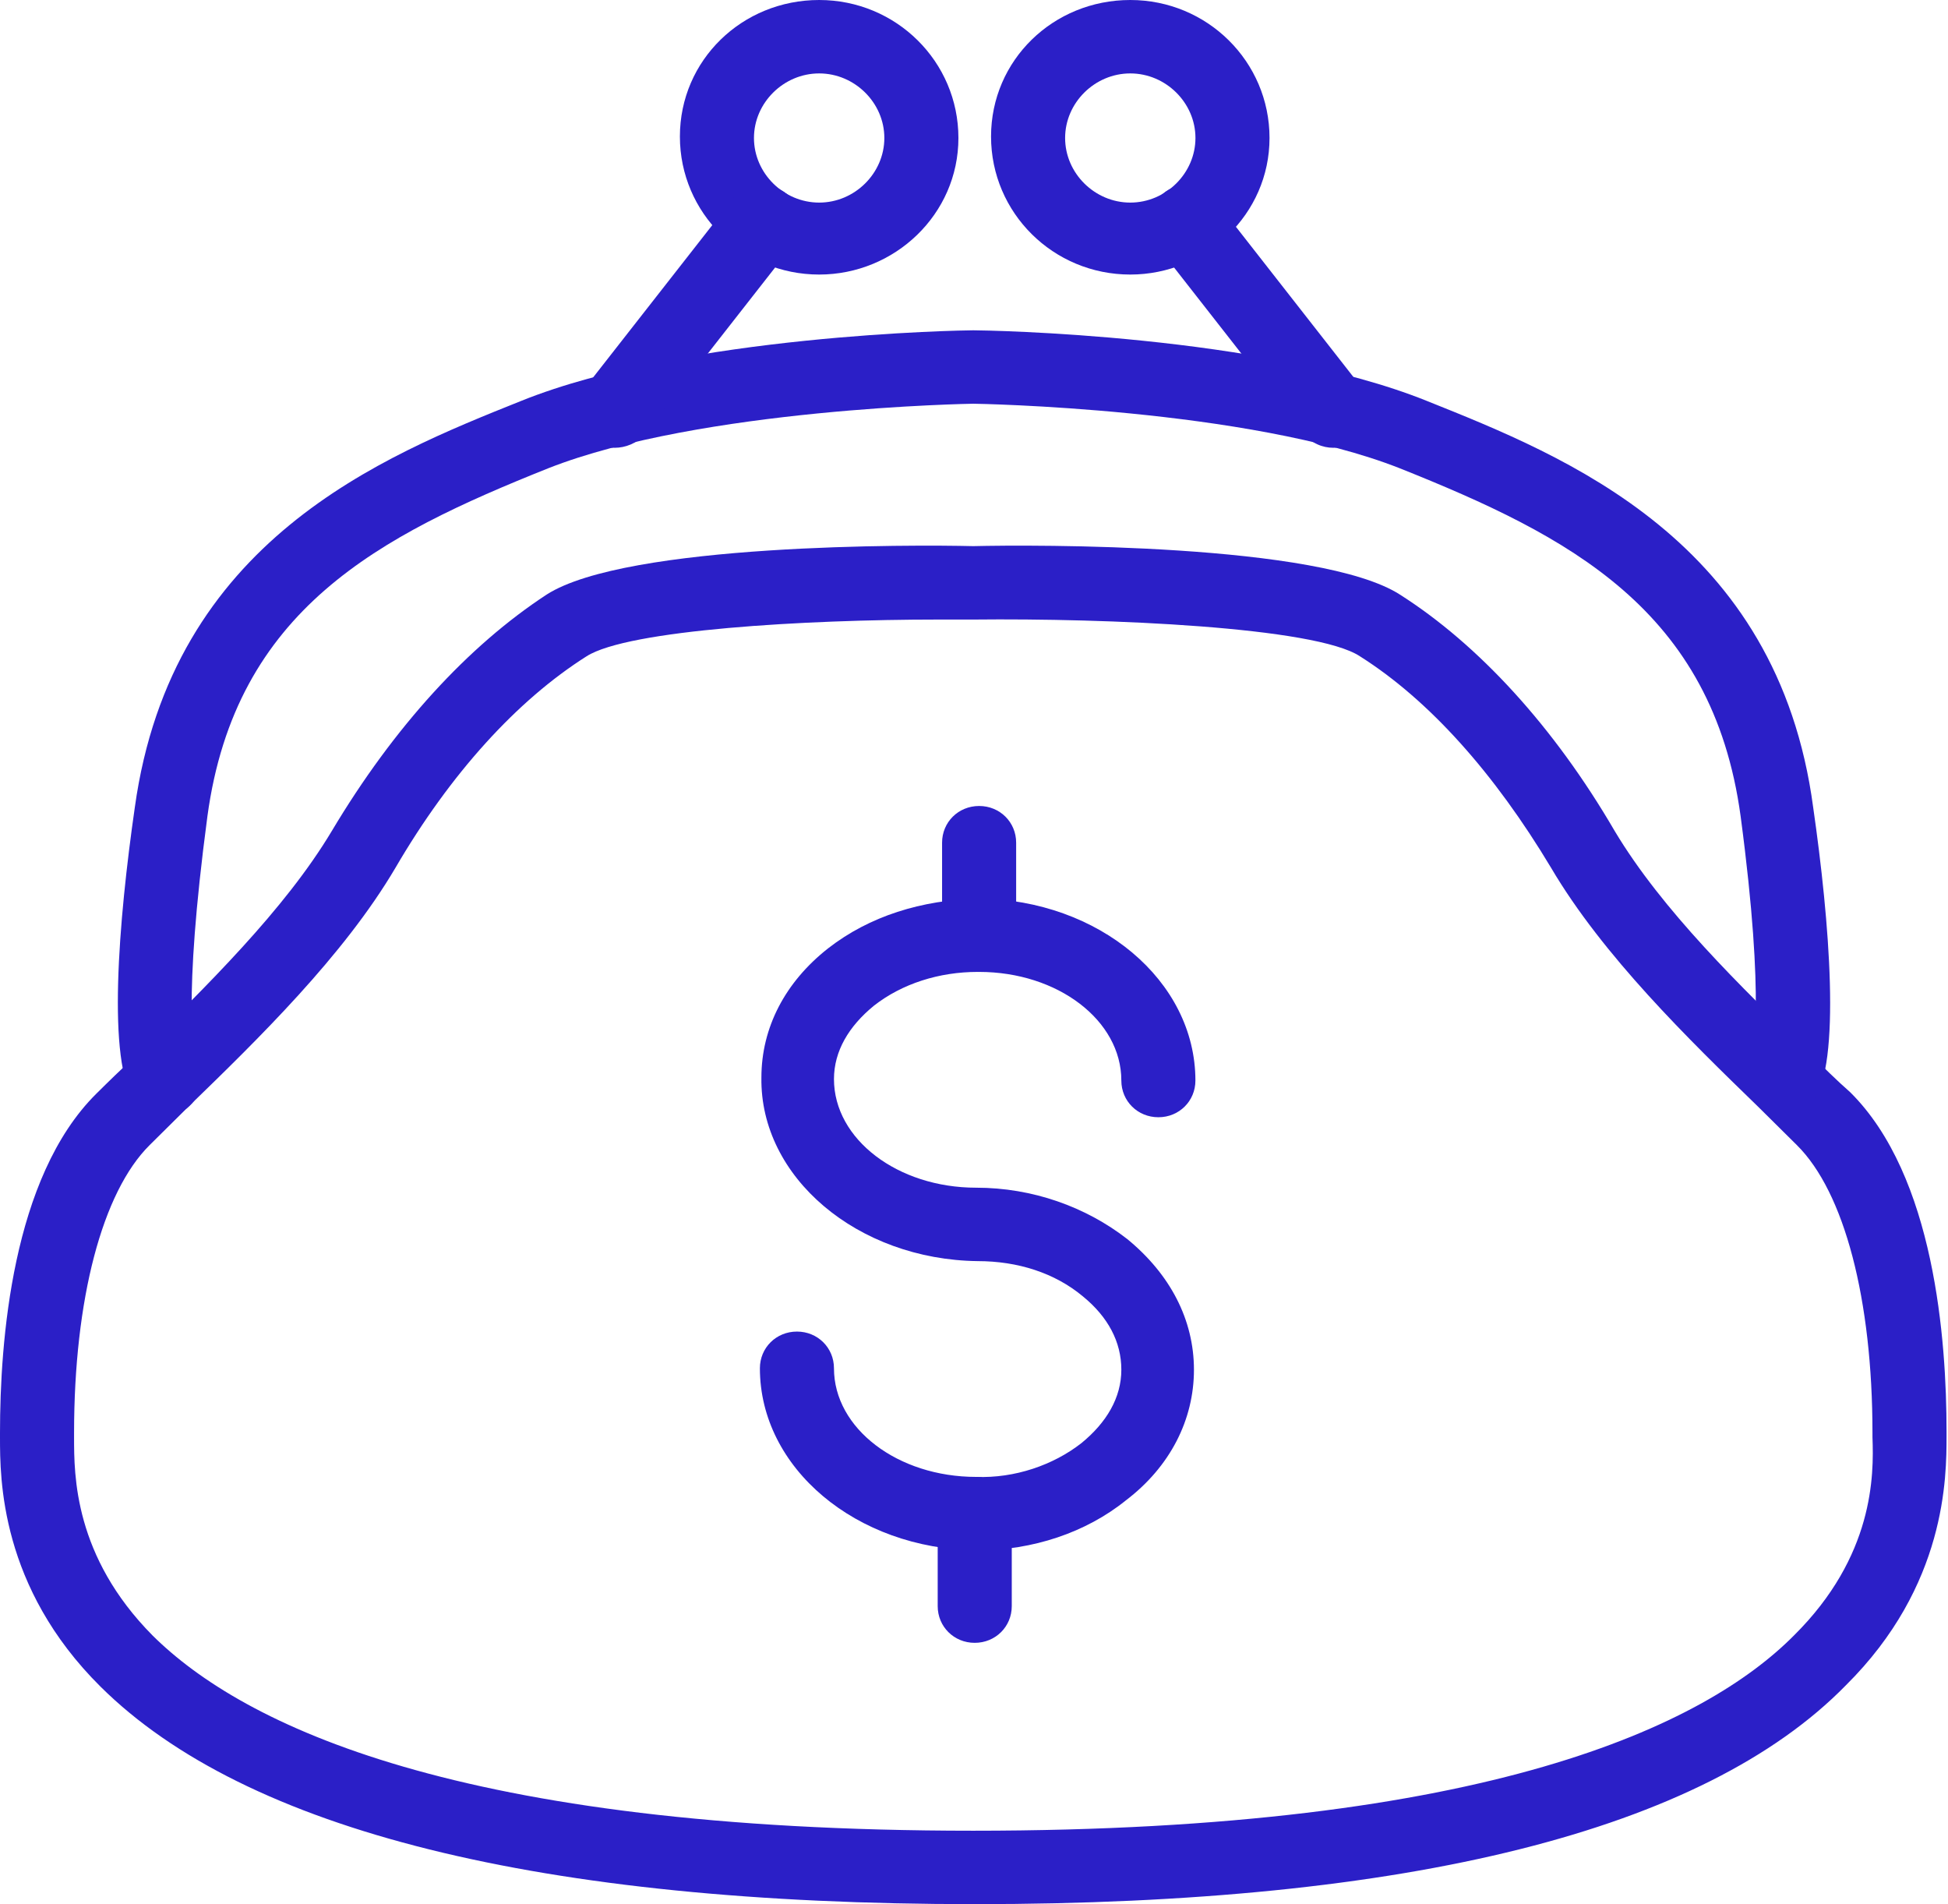
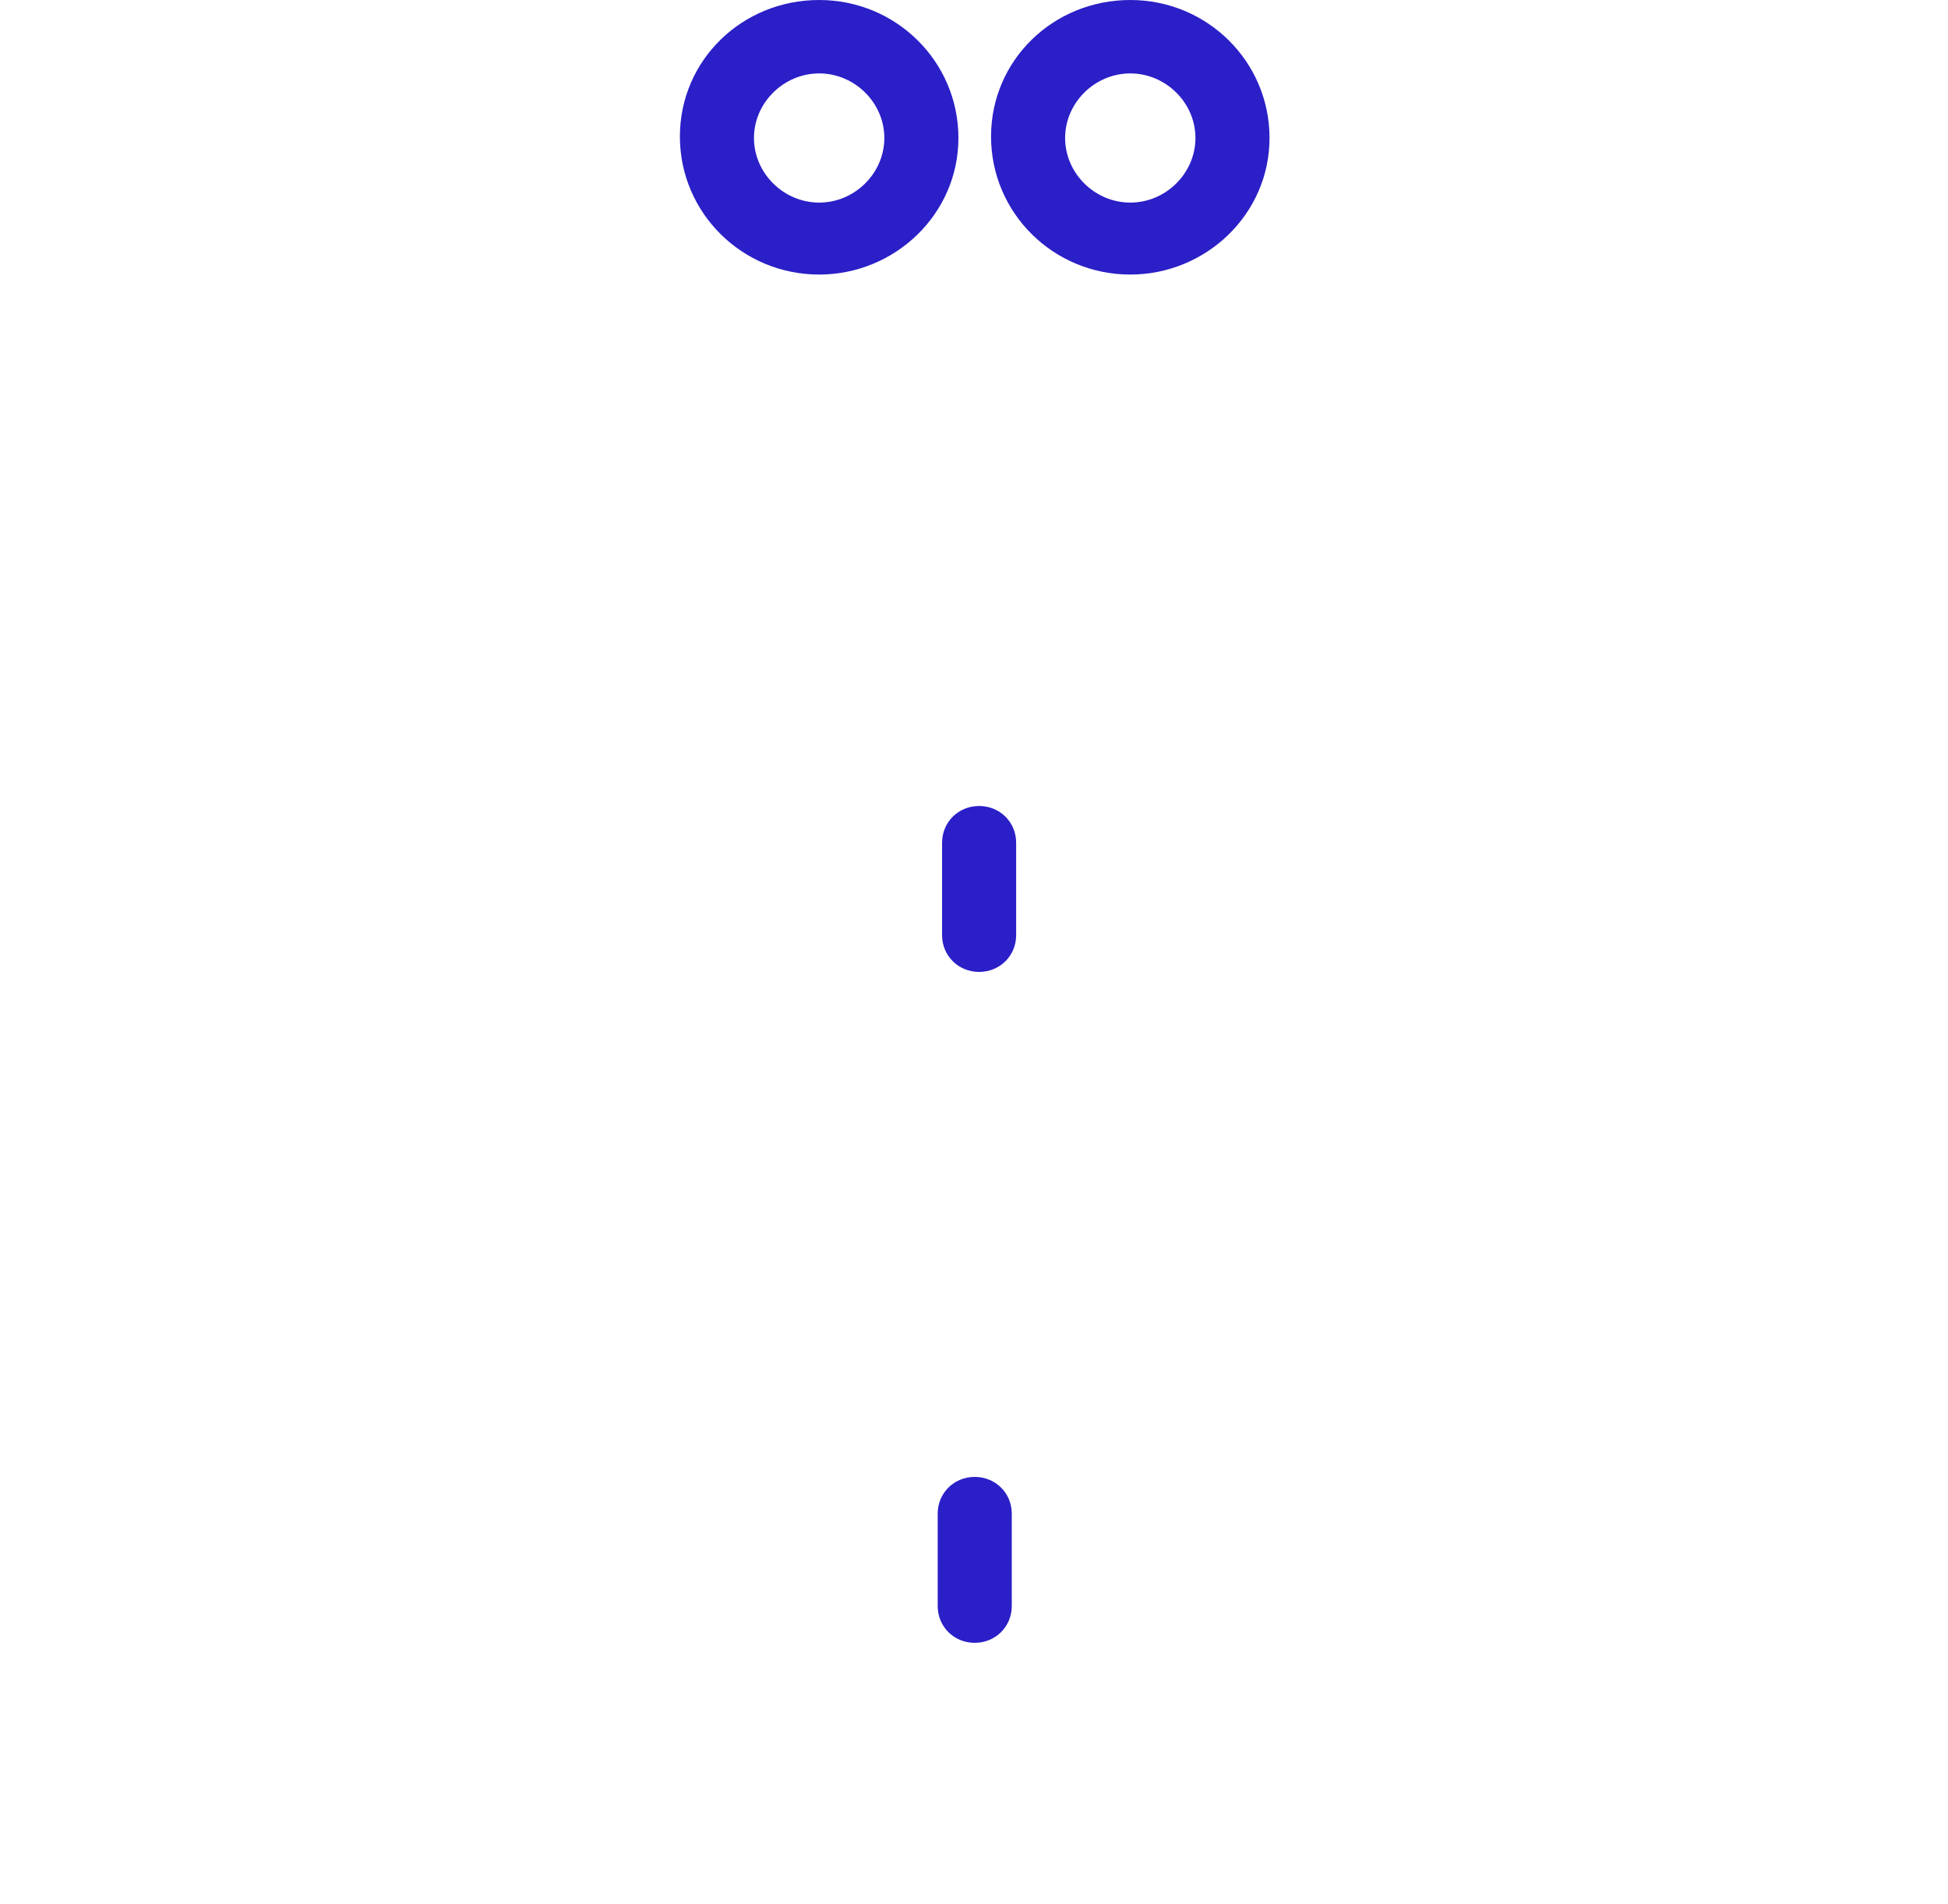
<svg xmlns="http://www.w3.org/2000/svg" width="44" height="43" viewBox="0 0 44 43" fill="none">
  <g clip-path="url(#clip0_34_2129)">
-     <path d="M22.083 35.01H22.049C19.339 34.977 17.164 33.153 17.164 30.899C17.164 30.435 17.532 30.07 18.001 30.07C18.469 30.07 18.837 30.435 18.837 30.899C18.837 32.258 20.276 33.352 22.049 33.352C22.919 33.385 23.789 33.087 24.425 32.59C24.994 32.126 25.328 31.562 25.328 30.932C25.328 30.302 25.027 29.738 24.458 29.274C23.823 28.744 22.986 28.479 22.083 28.479C19.372 28.445 17.164 26.589 17.198 24.334C17.198 23.207 17.733 22.18 18.703 21.417C19.64 20.688 20.811 20.323 22.116 20.29C24.826 20.323 27.001 22.146 27.001 24.401C27.001 24.865 26.633 25.23 26.165 25.23C25.696 25.23 25.328 24.865 25.328 24.401C25.328 23.041 23.89 21.948 22.116 21.948H22.083C21.213 21.948 20.376 22.213 19.741 22.71C19.172 23.174 18.837 23.738 18.837 24.368C18.837 25.727 20.276 26.821 22.049 26.821C23.321 26.821 24.525 27.252 25.462 27.981C26.433 28.777 26.968 29.805 26.968 30.932C26.968 32.059 26.433 33.12 25.429 33.883C24.525 34.612 23.321 35.01 22.083 35.01Z" fill="#2B1FC7" />
    <path d="M22.116 21.948C21.647 21.948 21.279 21.583 21.279 21.119V19.03C21.279 18.566 21.647 18.201 22.116 18.201C22.584 18.201 22.952 18.566 22.952 19.03V21.119C22.952 21.583 22.584 21.948 22.116 21.948Z" fill="#2B1FC7" />
    <path d="M22.016 37.099C21.548 37.099 21.18 36.734 21.18 36.27V34.181C21.18 33.717 21.548 33.352 22.016 33.352C22.485 33.352 22.853 33.717 22.853 34.181V36.27C22.853 36.734 22.485 37.099 22.016 37.099Z" fill="#2B1FC7" />
-     <path d="M22.017 43C12.213 43 5.554 41.342 2.275 38.093C0 35.839 0 33.386 0 32.457V32.358C0 30.302 0.268 26.589 2.175 24.699C2.443 24.434 2.744 24.136 3.078 23.837C4.651 22.279 6.424 20.555 7.495 18.765C8.9 16.411 10.573 14.588 12.347 13.427C14.154 12.267 20.678 12.3 21.983 12.333C23.322 12.3 29.813 12.267 31.62 13.427C33.393 14.554 35.1 16.411 36.471 18.765C37.542 20.555 39.316 22.279 40.888 23.804C41.189 24.102 41.49 24.401 41.792 24.666C43.699 26.556 43.967 30.269 43.967 32.325V32.424C43.967 33.352 43.967 35.806 41.691 38.06C38.479 41.342 31.82 43 22.017 43ZM21.18 13.991C18.202 13.991 14.187 14.223 13.25 14.82C11.678 15.814 10.172 17.472 8.934 19.594C7.763 21.583 5.822 23.473 4.249 24.998C3.948 25.296 3.647 25.594 3.379 25.86C2.309 26.921 1.673 29.341 1.673 32.358V32.457C1.673 33.319 1.673 35.143 3.446 36.933C5.487 38.955 10.339 41.342 21.983 41.342C33.627 41.342 38.513 38.955 40.52 36.933C42.327 35.143 42.327 33.319 42.294 32.457V32.358C42.294 29.341 41.658 26.921 40.587 25.86C40.319 25.594 40.018 25.296 39.717 24.998C38.145 23.473 36.204 21.583 35.033 19.594C33.761 17.472 32.289 15.814 30.716 14.82C29.712 14.156 24.995 13.958 21.983 13.991H21.95C21.749 13.991 21.481 13.991 21.18 13.991Z" fill="#2B1FC7" />
-     <path d="M40.286 25.197C40.119 25.197 39.952 25.13 39.784 25.031C39.45 24.766 39.349 24.335 39.55 23.97C39.583 23.837 39.885 22.71 39.316 18.433C38.68 13.759 35.434 12.101 31.62 10.576C28.174 9.217 22.05 9.117 21.983 9.117C21.95 9.117 15.827 9.217 12.38 10.576C8.566 12.101 5.32 13.759 4.685 18.433C4.116 22.71 4.383 23.837 4.45 23.97C4.651 24.335 4.551 24.766 4.216 25.031C3.848 25.296 3.313 25.23 3.045 24.865C2.409 24.003 2.677 20.787 3.045 18.234C3.882 12.2 8.633 10.311 11.778 9.051C15.492 7.559 21.749 7.459 21.983 7.459C22.285 7.459 28.508 7.559 32.222 9.051C35.367 10.311 40.152 12.2 40.955 18.234C41.323 20.787 41.591 24.036 40.955 24.865C40.821 25.064 40.554 25.197 40.286 25.197Z" fill="#2B1FC7" />
    <path d="M18.503 6.2C16.763 6.2 15.357 4.807 15.357 3.083C15.357 1.359 16.763 0 18.503 0C20.243 0 21.648 1.392 21.648 3.116C21.648 4.84 20.209 6.2 18.503 6.2ZM18.503 1.658C17.7 1.658 17.03 2.321 17.03 3.116C17.03 3.912 17.7 4.575 18.503 4.575C19.306 4.575 19.975 3.912 19.975 3.116C19.975 2.321 19.306 1.658 18.503 1.658Z" fill="#2B1FC7" />
    <path d="M25.53 6.2C23.79 6.2 22.385 4.807 22.385 3.083C22.385 1.359 23.79 0 25.53 0C27.27 0 28.675 1.392 28.675 3.116C28.675 4.84 27.236 6.2 25.53 6.2ZM25.53 1.658C24.727 1.658 24.058 2.321 24.058 3.116C24.058 3.912 24.727 4.575 25.53 4.575C26.333 4.575 27.002 3.912 27.002 3.116C27.002 2.321 26.333 1.658 25.53 1.658Z" fill="#2B1FC7" />
-     <path d="M13.887 10.112C13.719 10.112 13.519 10.046 13.385 9.946C13.017 9.648 12.95 9.117 13.217 8.753L16.564 4.476C16.865 4.144 17.4 4.078 17.768 4.376C18.136 4.642 18.203 5.172 17.902 5.537L14.556 9.813C14.389 10.012 14.121 10.112 13.887 10.112Z" fill="#2B1FC7" />
-     <path d="M30.114 10.112C29.879 10.112 29.612 10.012 29.444 9.78L26.098 5.503C25.831 5.172 25.898 4.641 26.266 4.376C26.6 4.078 27.136 4.144 27.437 4.509L30.783 8.786C31.084 9.117 31.017 9.648 30.649 9.946C30.482 10.045 30.314 10.112 30.114 10.112Z" fill="#2B1FC7" />
  </g>
  <defs>
    <clipPath id="clip0_34_2129">
      <rect width="44" height="43" fill="white" />
    </clipPath>
  </defs>
</svg>